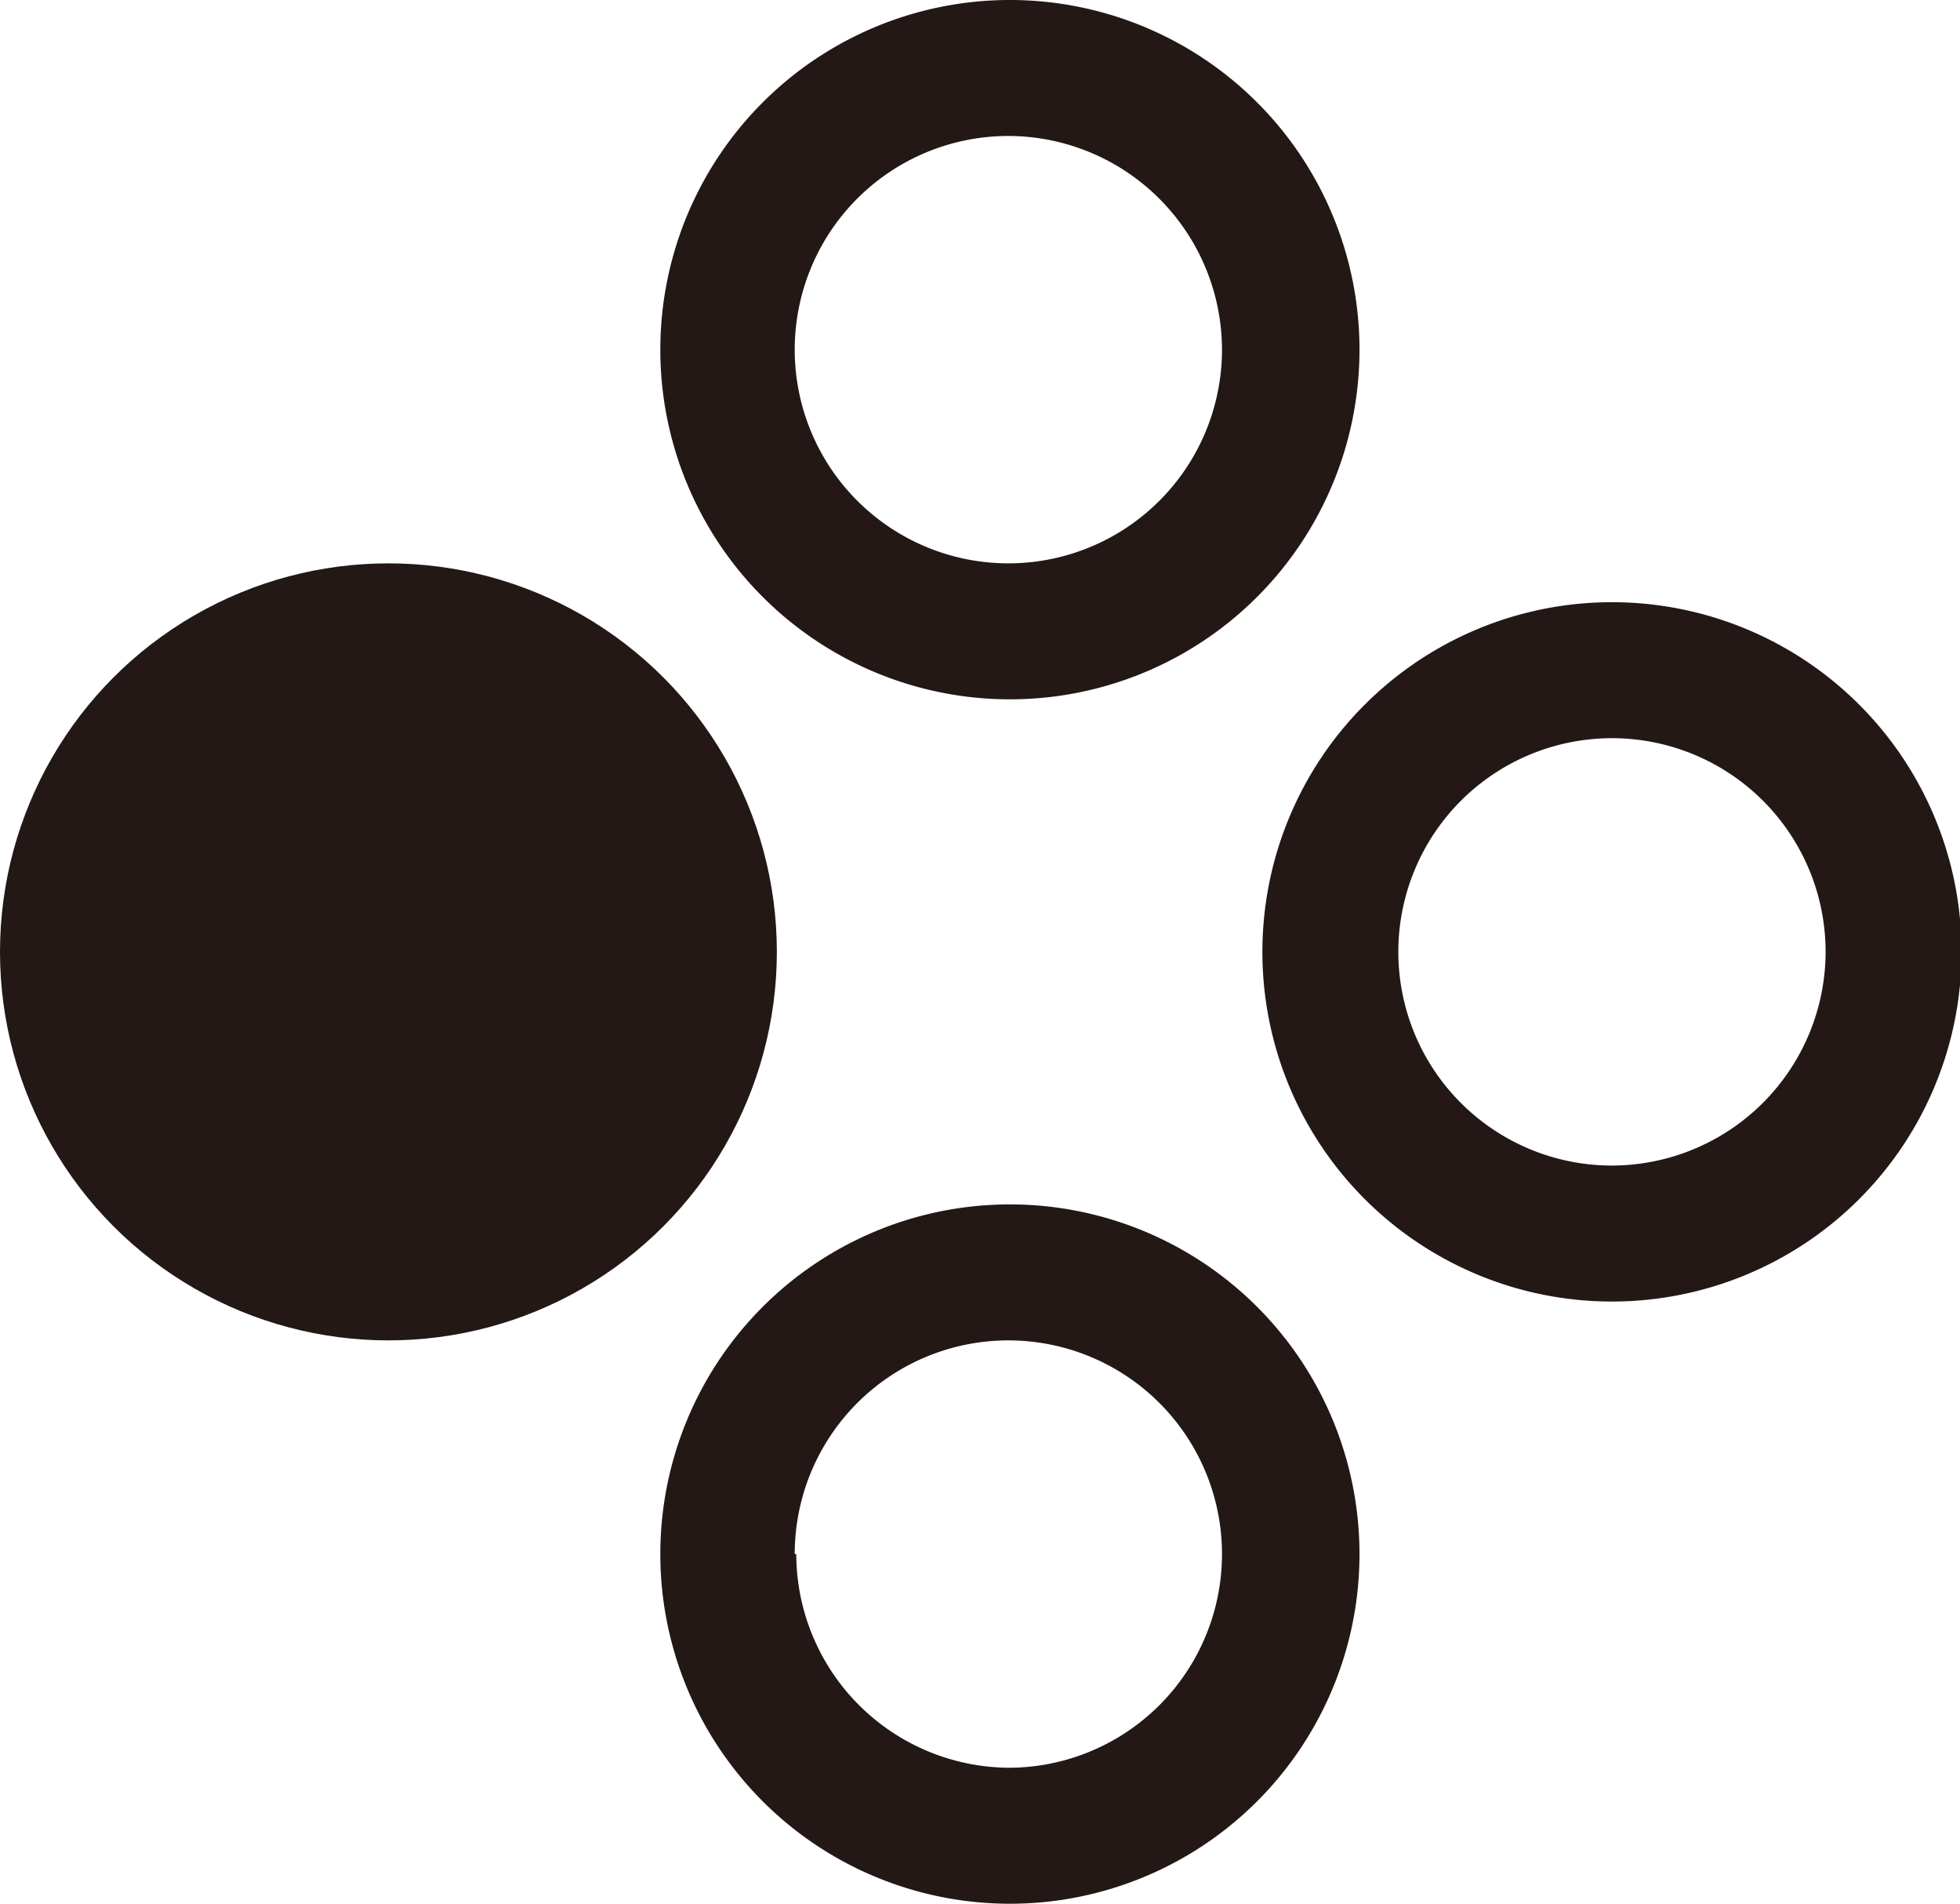
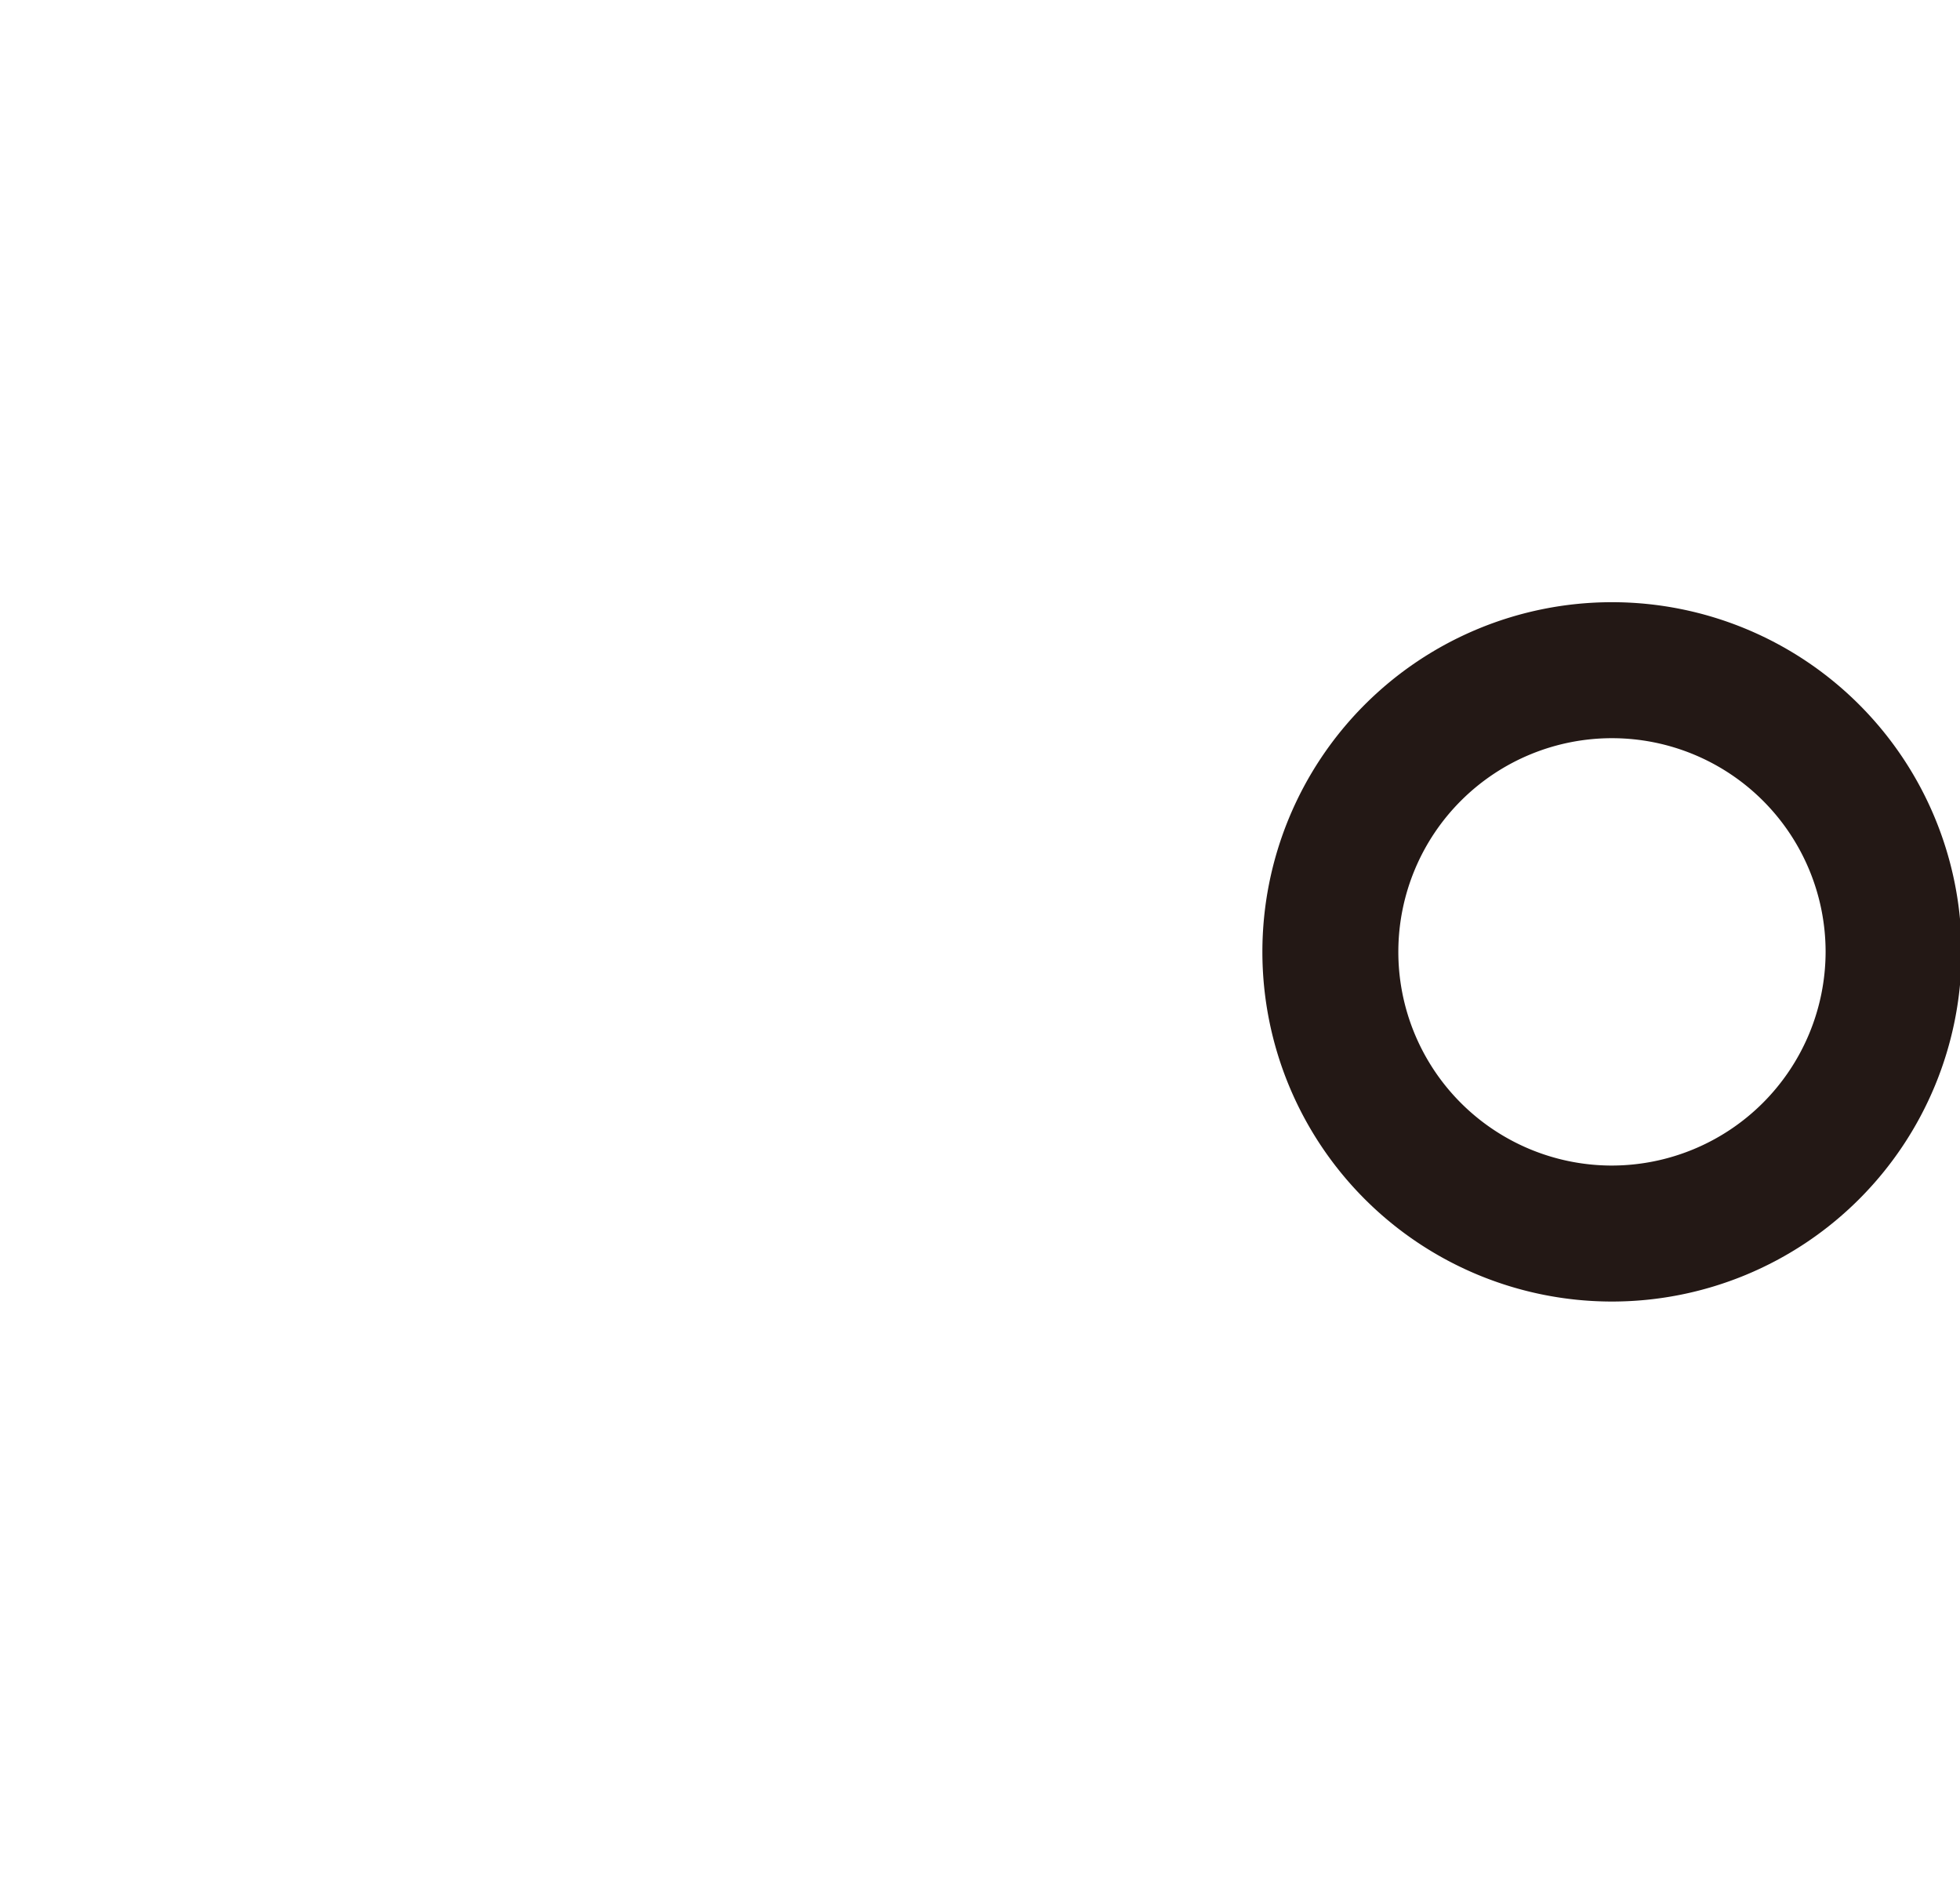
<svg xmlns="http://www.w3.org/2000/svg" viewBox="0 0 50.46 49">
  <g fill="#231815">
-     <circle cx="10" cy="24.5" r="10" />
-     <path d="m31.46 9a5.5 5.5 0 1 1 -5.46-5.5 5.51 5.51 0 0 1 5.46 5.5m3.54 0a9 9 0 1 0 -9 9 9 9 0 0 0 9-9z" />
    <path d="m41.46 30a5.5 5.5 0 1 1 5.54-5.5 5.51 5.51 0 0 1 -5.5 5.5m0 3.5a9 9 0 1 0 -9-9 9 9 0 0 0 9 9z" />
-     <path d="m20.46 40a5.5 5.5 0 1 1 5.54 5.5 5.51 5.51 0 0 1 -5.5-5.5m-3.5 0a9 9 0 1 0 9-9 9 9 0 0 0 -9 9z" />
  </g>
</svg>